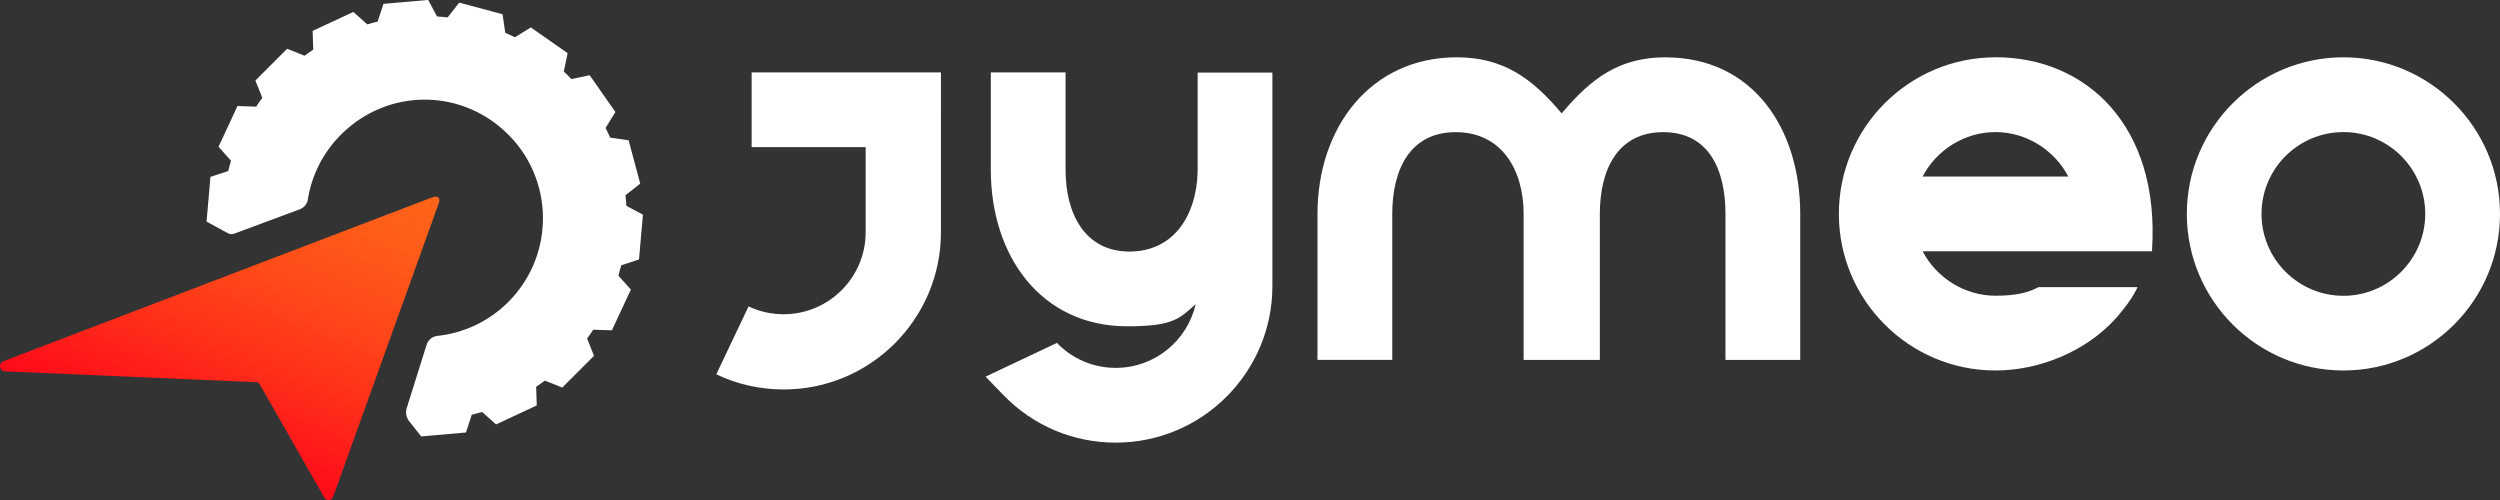
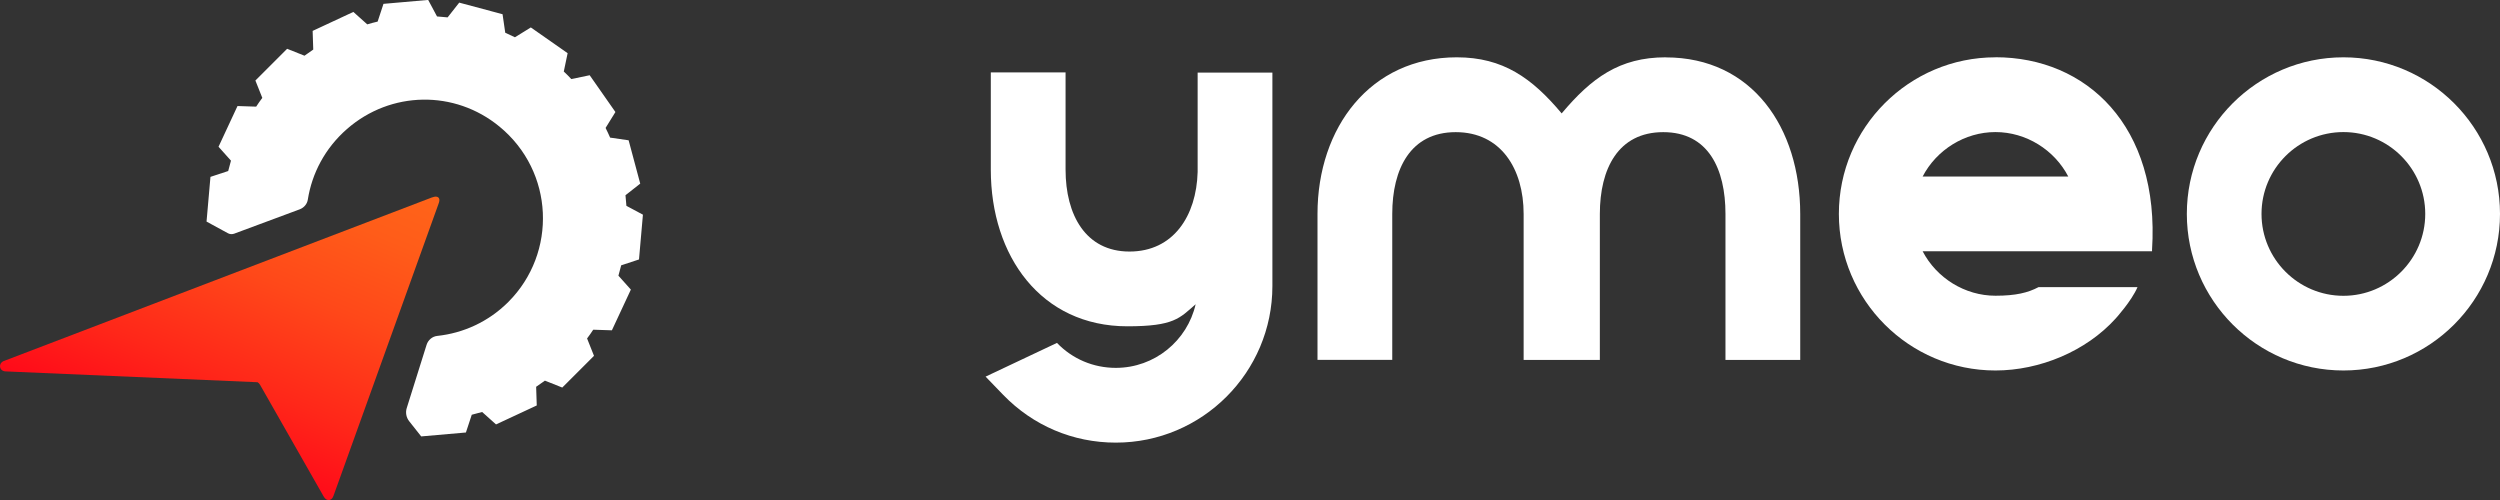
<svg xmlns="http://www.w3.org/2000/svg" viewBox="0 0 325.39 65.08">
  <rect x="0" y="0" width="325.39" height="65.08" fill="#333333" stroke="none" />
  <defs>
    <style>
            .f{fill:url(#i);}
            .j,.y,.m,.e,.o, .t { fill: #fff; }
        </style>
    <linearGradient id="i" x1="21.44" y1="56.66" x2="37.31" y2="17.56" gradientTransform="matrix(1, 0, 0, 1, 0, 0)" gradientUnits="userSpaceOnUse">
      <stop offset="0" stop-color="#ff0a19" />
      <stop offset=".24" stop-color="#ff2719" />
      <stop offset=".56" stop-color="#ff4819" />
      <stop offset=".82" stop-color="#ff5c19" />
      <stop offset="1" stop-color="#ff6419" />
    </linearGradient>
  </defs>
  <g id="a" />
  <g id="b">
    <g id="c">
      <g>
        <path class="j" d="M305.01,7.46c-11.24,0-20.38,9.14-20.38,20.38s9.14,20.38,20.38,20.38,20.38-9.14,20.38-20.38-9.14-20.38-20.38-20.38Zm0,31.04c-5.88,0-10.66-4.78-10.66-10.66s4.78-10.65,10.66-10.65,10.65,4.78,10.65,10.65-4.78,10.66-10.65,10.66Z" />
        <path class="y" d="M259.72,7.46c-11.24,0-20.38,9.14-20.38,20.38s9.14,20.38,20.38,20.38c5.76,0,11.8-2.5,15.65-6.77,0,0,2.06-2.26,2.84-4.08h-12.88c-1.38,.73-2.96,1.12-5.61,1.12-3.99,0-7.67-2.31-9.48-5.79h29.86v-.17c1.04-16.15-8.55-25.08-20.38-25.08Zm-9.48,15.52c1.81-3.48,5.49-5.79,9.48-5.79s7.67,2.31,9.48,5.79h-18.96Z" />
        <path class="m" d="M216.8,7.46c-6.03,0-9.67,2.7-13.54,7.3-3.86-4.6-7.63-7.3-13.65-7.3-11.24,0-18.13,9.14-18.13,20.38v19h9.73V27.85c0-5.88,2.38-10.65,8.26-10.65s8.84,4.78,8.84,10.65v19h9.92V27.85c0-5.88,2.38-10.65,8.25-10.65s8.1,4.78,8.1,10.65v19h9.73V27.85c0-11.24-6.26-20.38-17.5-20.38Z" />
        <path class="e" d="M155.88,9.45v12.94c-.16,5.71-3.15,10.35-8.87,10.35s-8.32-4.78-8.32-10.66V9.42h-9.73v12.67c0,11.24,6.54,20.38,17.78,20.38,6.08,0,6.8-1.06,8.88-2.87-1.08,4.74-5.33,8.28-10.39,8.28-2.91,0-5.64-1.15-7.66-3.25l-9.29,4.39,2.29,2.37c3.88,4.01,9.08,6.22,14.66,6.22,11.24,0,20.38-9.14,20.38-20.38V9.45h-9.74Z" />
-         <path class="o" d="M97.82,19.15h14.85v11.08c0,5.88-4.79,10.67-10.67,10.67-1.6,0-3.14-.34-4.57-1.02l-4.2,8.84c2.75,1.31,5.71,1.97,8.78,1.97,11.28,0,20.46-9.18,20.46-20.46v-11.08h0V9.42h-24.64v9.73Z" />
      </g>
      <path class="f" d="M56.27,25.68L.57,46.96c-.83,.26-.72,1.34,.15,1.38l32.8,1.41c.14,.08,.25,.2,.33,.34l8.3,14.57c.34,.59,1,.59,1.25-.11l13.72-38.14c.25-.7-.18-.99-.85-.72Z" />
      <path class="t" d="M83.17,33.76l.51-5.82-2.15-1.15c-.03-.46-.07-.92-.12-1.38l1.92-1.51-1.51-5.64-2.41-.35c-.18-.42-.38-.84-.59-1.26l1.28-2.07-3.35-4.79-2.39,.5c-.16-.17-.31-.34-.48-.5s-.33-.32-.5-.48l.5-2.39-4.79-3.35-2.07,1.28c-.42-.21-.84-.4-1.26-.59l-.35-2.41-5.64-1.51-1.51,1.92c-.46-.05-.92-.09-1.38-.12l-1.15-2.15-5.82,.51-.76,2.31c-.45,.11-.9,.22-1.35,.36l-1.81-1.62-5.3,2.47,.08,2.43c-.39,.26-.76,.52-1.14,.8l-2.26-.9-4.13,4.13,.9,2.26c-.28,.37-.55,.75-.8,1.14l-2.43-.08-2.47,5.3,1.62,1.81c-.13,.45-.25,.9-.36,1.35l-2.31,.76-.51,5.82,2.79,1.52c.24,.13,.53,.15,.79,.06l8.56-3.18c.54-.21,.95-.68,1.04-1.25,.54-3.43,2.24-6.7,5.1-9.2,5.69-4.97,14.01-5.11,19.84-.32,7.15,5.87,7.53,16.45,1.16,22.83-2.59,2.59-5.87,4.06-9.25,4.42-.65,.07-1.19,.53-1.39,1.16-.72,2.31-2,6.38-2.58,8.22-.19,.59-.07,1.24,.32,1.73l1.56,1.97,5.82-.51,.76-2.31c.45-.11,.9-.23,1.35-.36l1.81,1.62,5.3-2.47-.08-2.43c.39-.26,.76-.52,1.14-.8l2.26,.9,4.13-4.13-.9-2.26c.28-.37,.55-.75,.8-1.14l2.43,.08,2.47-5.3-1.62-1.81c.13-.45,.25-.9,.36-1.35l2.31-.76Z" />
    </g>
  </g>
</svg>